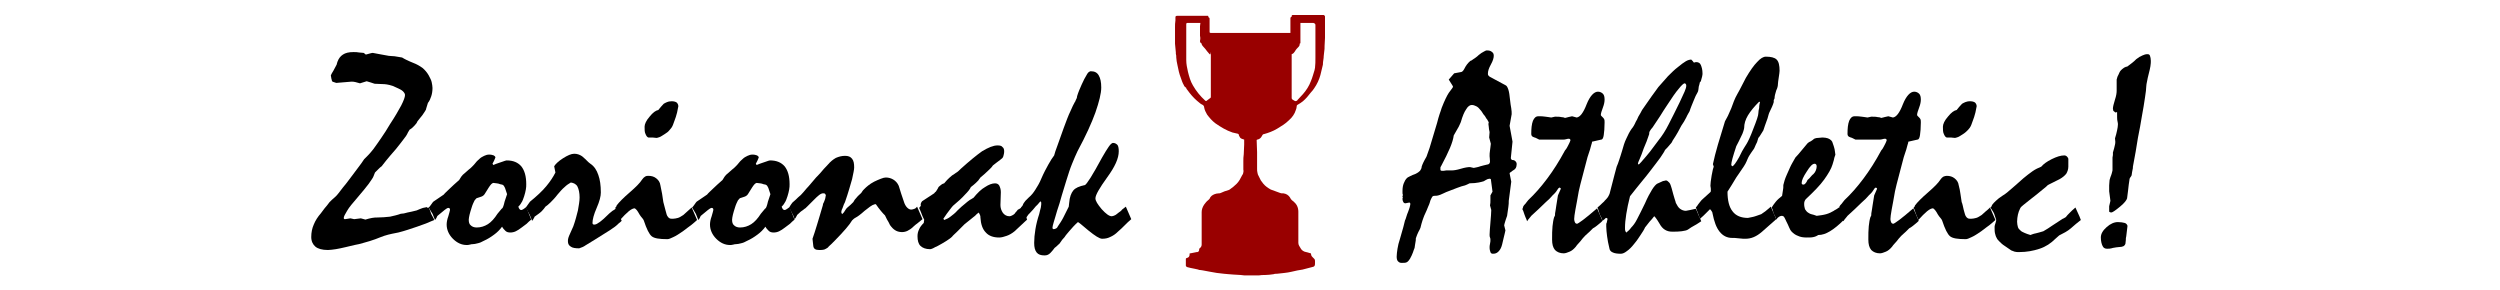
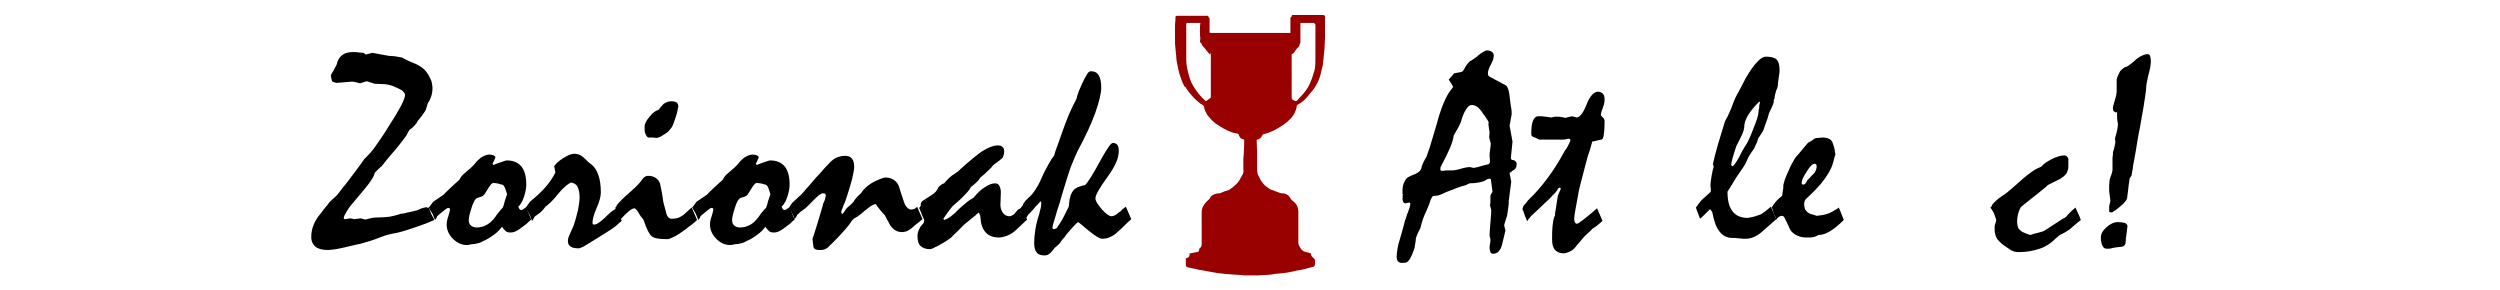
<svg xmlns="http://www.w3.org/2000/svg" version="1.1" id="Capa_1" x="0px" y="0px" viewBox="0 0 600 69.7" style="enable-background:new 0 0 600 69.7;" xml:space="preserve">
  <style type="text/css">
	.st0{fill:#990000;}
</style>
  <path class="st0" d="M318,6.9c0,0.7,0,1.5,0,2.2c0,0.6-0.1,1.3-0.1,1.9c0,0.5,0,1-0.1,1.5c0,0.3-0.1,0.6-0.1,0.9  c0,0.7-0.2,1.3-0.2,2c0,0,0,0,0,0.1c-0.2,0.8-0.4,1.7-0.6,2.5c-0.3,1.1-0.8,2.2-1.5,3.2c-0.2,0.3-0.5,0.7-0.8,1  c-0.6,0.8-1.2,1.5-1.9,2.1c-0.4,0.3-0.8,0.6-1.2,0.8c-0.2,0.1-0.3,0.2-0.3,0.5s-0.1,0.5-0.2,0.8c-0.3,1-0.9,1.8-1.7,2.5  c-0.8,0.8-1.8,1.4-2.8,2s-2.1,1-3.2,1.3c-0.2,0-0.2,0.1-0.3,0.2c-0.1,0.2-0.2,0.3-0.3,0.5c-0.2,0.3-0.5,0.5-0.9,0.6  c-0.1,0-0.1,0-0.2,0.1c0,0.1,0,0.1,0,0.1c0,0.9,0.1,1.9,0.1,2.8c0,0.6,0,1.2,0,1.8c0,0.7,0,1.4,0,2.2c0,0.3,0,0.7,0.1,1  c0,0.1,0.1,0.3,0.1,0.4c0.2,0.5,0.5,0.9,0.7,1.4c0.2,0.3,0.4,0.5,0.6,0.8c0.5,0.6,1.1,1,1.8,1.4l0,0c0.1,0,0.2,0.1,0.3,0.1  c0.6,0.2,1.3,0.5,1.9,0.7c0.1,0,0.2,0.1,0.4,0.1c0.1,0,0.2,0,0.4,0c0.7,0.1,1.2,0.4,1.6,1c0.1,0.2,0.2,0.4,0.4,0.6  c0.2,0.2,0.4,0.3,0.5,0.4c0.7,0.6,1.1,1.4,1.1,2.4c0,1.5,0,2.9,0,4.4c0,1,0,2.1,0,3.1c0,0.3,0.1,0.5,0.2,0.7  c0.1,0.2,0.2,0.3,0.3,0.5c0.2,0.4,0.5,0.7,1,0.9c0.3,0.1,0.5,0.1,0.8,0.2c0.2,0.1,0.4,0.1,0.7,0.2c0.1,0.5,0.1,0.6,0.4,0.9  c0.1,0.1,0.1,0.1,0.2,0.2c0.1,0.1,0.1,0.1,0.2,0.2c0.2,0.2,0.2,0.4,0.2,0.6c0,0.2,0,0.3,0,0.5c0,0.6-0.1,0.8-0.7,0.9  c-0.8,0.2-1.5,0.4-2.3,0.6c-0.4,0.1-0.8,0.1-1.2,0.2c-1,0.2-2,0.5-3.1,0.6c-0.6,0.1-1.2,0.1-1.8,0.2c-0.3,0-0.6,0-0.8,0.1  c-0.7,0.1-1.4,0.2-2.1,0.2c-0.5,0-1,0-1.5,0.1h-0.1c-0.8,0-1.6,0-2.4,0c-0.1,0-0.2,0-0.3,0c-0.5,0-1,0-1.5-0.1  c-0.6,0-1.1-0.1-1.7-0.1c-0.4,0-0.9-0.1-1.3-0.1c-0.4,0-0.7-0.1-1.1-0.1c-0.6-0.1-1.1-0.1-1.7-0.2c-0.6-0.1-1.2-0.2-1.7-0.3  c-0.5-0.1-1-0.2-1.6-0.3c-0.2,0-0.4-0.1-0.7-0.1c-0.1,0-0.3,0-0.4-0.1c-0.6-0.1-1.2-0.3-1.9-0.4c-0.3-0.1-0.5-0.1-0.8-0.2  c-0.2-0.1-0.3-0.2-0.3-0.4c0,0,0,0,0-0.1c0-0.4,0-0.8,0-1.3c0-0.3,0-0.3,0.3-0.4c0.4-0.1,0.6-0.4,0.6-0.8V61c0-0.1,0-0.2,0.1-0.2  h0.1c0.5-0.1,1-0.2,1.5-0.3c0.1,0,0.2,0,0.2,0c0.3-0.1,0.4-0.3,0.4-0.6c0-0.1,0-0.2,0.1-0.3c0.3-0.2,0.5-0.5,0.5-0.9  c0-0.2,0-0.4,0-0.6c0-0.4,0-0.8,0-1.2c0-0.7,0-1.5,0-2.2c0-0.9,0-1.8,0-2.6c0-0.4,0-0.8,0-1.2c0-0.6,0.2-1.2,0.6-1.8  c0.3-0.4,0.6-0.8,1-1.1c0.1-0.1,0.2-0.2,0.3-0.3c0.2-0.6,0.7-0.9,1.2-1.1c0.3-0.1,0.6-0.2,1-0.2c0.2,0,0.3,0,0.5-0.1  c0.6-0.3,1.2-0.5,1.9-0.7c0.1,0,0.1-0.1,0.2-0.1c0.6-0.4,1.2-0.9,1.7-1.4c0.3-0.3,0.5-0.6,0.7-0.9c0.2-0.4,0.5-0.9,0.7-1.3l0.1-0.1  c0.1-0.4,0.2-0.7,0.1-1.1c0-0.6,0-1.2,0-1.9c0-0.6,0-1.2,0.1-1.8c0-0.8,0.1-1.5,0.1-2.3c0-0.4,0-0.8,0-1.2c-0.1,0-0.2-0.1-0.3-0.1  c-0.4-0.1-0.7-0.3-0.8-0.6c-0.1-0.2-0.2-0.3-0.2-0.5c0-0.1-0.1-0.1-0.2-0.2c-0.5-0.1-0.9-0.2-1.3-0.3c-1.5-0.5-2.8-1.3-4.1-2.2  c-0.8-0.6-1.4-1.3-2-2.1c-0.3-0.5-0.6-1.1-0.7-1.7c0-0.3-0.2-0.6-0.5-0.7c-0.2-0.1-0.4-0.2-0.6-0.4c-0.9-0.7-1.7-1.5-2.4-2.4  c-0.2-0.3-0.4-0.5-0.6-0.8c-0.1-0.1-0.2-0.2-0.2-0.4c-0.3-0.2-0.5-0.4-0.6-0.7c-0.3-0.5-0.5-1.1-0.7-1.7c-0.4-1-0.6-2-0.8-3  c-0.1-0.3-0.1-0.7-0.2-1c0-0.3-0.1-0.6-0.1-0.9c0-0.3,0-0.6-0.1-0.9c0-0.1,0-0.2,0-0.3c-0.1-0.7-0.1-1.4-0.2-2.1c0-0.2,0-0.4,0-0.6  c0-0.5,0-0.9,0-1.4c0-0.6,0-1.2,0-1.8c0-0.1,0-0.1,0-0.2c0-0.5,0-1,0.1-1.6c0-0.2,0-0.5,0-0.7c0-0.3,0.1-0.4,0.4-0.4h0.1  c0.6,0,1.2,0,1.9,0c1.7,0,3.4,0,5.1,0c0.1,0,0.2,0,0.3,0S290,3.9,290,4v0.1c0.2,0.1,0.3,0.2,0.3,0.4c0,0.1,0,0.3,0,0.4  c0,0.9,0,1.7,0,2.6c0,0.1,0,0.1,0,0.2s0.1,0.2,0.3,0.2c0.2,0,0.4,0,0.7,0c1.5,0,3.1,0,4.6,0c4.3,0,8.6,0,12.8,0c0.3,0,0.5,0,0.8,0  c0.1,0,0.1,0,0.2,0c0-0.1,0-0.1,0-0.2c0-1.1,0-2.1,0-3.2c0-0.2,0-0.4,0.3-0.5c0-0.3,0-0.3,0.2-0.4c2.5,0,5,0,7.5,0  c0.2,0.1,0.3,0.2,0.3,0.4c0,0.4,0,0.9,0,1.3C318,5.9,318,6.4,318,6.9z M288.1,5.5c-0.1,0-0.2,0-0.2,0c-0.9,0-1.7,0-2.6,0  c-0.1,0-0.2,0-0.3,0c-0.2,0-0.3,0.1-0.3,0.3c0,0.1,0,0.2,0,0.4c0,1,0,2,0,3c0,1.4,0,2.7,0,4.1c0,0.4,0,0.8,0,1.1  c0,1,0.2,1.9,0.4,2.8c0.3,1.2,0.6,2.3,1.2,3.3c0.8,1.4,1.8,2.6,2.9,3.6c0.2,0.2,0.3,0.2,0.5,0c0.3-0.2,0.5-0.4,0.8-0.6  c0.1-0.1,0.1-0.1,0.1-0.3c0-0.5,0-1,0-1.5c0-2.3,0-4.6,0-7c0-0.7,0-1.3,0-2c0-0.1,0-0.1,0-0.2c-0.1,0.2,0,0.4-0.2,0.6  c0-0.1-0.1-0.1-0.1-0.1c-0.2-0.2-0.4-0.5-0.6-0.7c-0.3-0.4-0.6-0.8-1-1.2c-0.2-0.2-0.3-0.4-0.3-0.6c0,0,0-0.1-0.1-0.1  C288,10.2,288,10,288,9.8c0.1-0.4,0.1-0.8,0-1.2c0-0.8,0-1.5,0-2.3C288,6,288.1,5.7,288.1,5.5z M312.1,5.5c0,0.1,0,0.2,0,0.3  c0,1.4,0,2.7,0,4.1c0,0.1,0,0.2,0,0.4c0,0.1-0.1,0.2-0.2,0.2c0.1,0.3-0.1,0.6-0.3,0.8c-0.3,0.3-0.6,0.6-0.8,1  c-0.2,0.3-0.4,0.6-0.8,0.7c0,0.1,0,0.2,0,0.3c0,0.4,0,0.8,0,1.2c0,3,0,6,0,9c0,0.2,0.1,0.3,0.2,0.4c0.2,0.1,0.3,0.2,0.5,0.3  c0.2,0.1,0.3,0.1,0.5,0c0.1-0.1,0.2-0.1,0.2-0.2c0.4-0.5,0.9-0.9,1.3-1.4c0.8-0.9,1.5-2,1.9-3.1c0.4-0.9,0.6-1.8,0.9-2.7  c0-0.2,0.1-0.4,0.1-0.5c0.1-0.8,0.1-1.6,0.1-2.5c0-2.4,0-4.9,0-7.3c0-0.2,0-0.3,0-0.5c0-0.3-0.2-0.4-0.5-0.5H315c-0.9,0-1.7,0-2.6,0  C312.1,5.5,312.1,5.5,312.1,5.5z" />
  <path d="M102.9,49.8c0.1,0.3,0.3,0.6,0.4,1s0.3,0.8,0.6,1.3c0.1,0.2,0.2,0.3,0.2,0.4c0,0.1,0.1,0.2,0.1,0.3  c-1.3,0.6-2.6,1.1-4.1,1.6s-2.9,1-4.5,1.4c-0.4,0.1-0.9,0.2-1.5,0.3c-0.6,0.1-1.2,0.3-1.9,0.5c-0.6,0.2-1.3,0.5-2.1,0.8  c-0.8,0.3-1.8,0.6-2.9,0.9c-0.7,0.2-1.4,0.4-2.1,0.5c-0.7,0.2-1.4,0.3-2.1,0.5c-0.9,0.2-1.7,0.4-2.4,0.5c-0.7,0.1-1.4,0.2-1.9,0.2  c-1.4,0-2.4-0.3-3-0.8s-1-1.3-1-2.3c0-1.1,0.2-2.1,0.6-3c0.4-1,1-1.9,1.7-2.7c0.2-0.3,0.5-0.7,0.9-1.2s0.8-0.9,1.2-1.5  c0.3-0.3,0.7-0.7,1.3-1.2s1.1-1.3,1.9-2.3c0.5-0.6,1-1.2,1.5-1.9c0.5-0.7,1-1.3,1.5-2c0.2-0.3,0.5-0.7,0.9-1.2s0.8-1.1,1.2-1.7  c0.3-0.3,0.6-0.6,1-1s0.7-0.8,1.2-1.4c0.6-0.8,1.2-1.7,1.9-2.7s1.4-2.1,2.1-3.3c1.2-1.8,2.1-3.4,2.7-4.5c0.6-1.2,0.9-2,0.9-2.5  c0-0.3-0.2-0.6-0.5-0.9c-0.3-0.3-0.9-0.6-1.6-0.9c-0.6-0.3-1.1-0.5-1.6-0.6c-0.5-0.1-0.9-0.2-1.2-0.2l-2.4-0.1  c-0.3-0.1-0.6-0.2-0.9-0.3c-0.3-0.1-0.6-0.2-1-0.3l-1.6,0.5c-0.4-0.1-0.8-0.2-1.1-0.3c-0.3-0.1-0.7-0.1-1-0.1  c-1.3,0.1-2.5,0.2-3.6,0.3l-0.9-0.3c-0.1-0.1-0.2-0.3-0.2-0.5c-0.1-0.2-0.1-0.6-0.2-1c0.1-0.3,0.3-0.6,0.6-1.1  c0.2-0.4,0.5-0.9,0.8-1.5c0.1-0.3,0.1-0.5,0.2-0.7c0.3-0.8,0.7-1.3,1.3-1.7c0.6-0.4,1.4-0.6,2.5-0.6c0.5,0,1,0,1.4,0.1  c0.4,0,0.8,0.1,1.1,0.1l0.5,0.4c0.4-0.1,0.8-0.2,1.1-0.3c0.3-0.1,0.5-0.1,0.6-0.1c1.2,0.2,2.5,0.5,3.8,0.7c0.4,0,0.8,0.1,1.4,0.1  c0.5,0.1,1.1,0.2,1.8,0.3c0.3,0.2,0.7,0.4,1.1,0.6c0.5,0.2,1,0.5,1.6,0.7c0.8,0.3,1.5,0.7,2.2,1.2c0.6,0.5,1.1,1.1,1.5,1.8  c0.3,0.6,0.6,1.1,0.7,1.6c0.1,0.5,0.2,1,0.2,1.4c0,0.7-0.1,1.4-0.3,2c-0.2,0.6-0.4,1.1-0.8,1.6l-0.4,1.3c0,0.2-0.1,0.4-0.3,0.7  c-0.2,0.3-0.4,0.6-0.6,0.9c-0.4,0.5-0.8,1-1.2,1.5c-0.1,0.3-0.3,0.6-0.6,0.9c-0.3,0.3-0.6,0.7-1.1,1c-0.1,0-0.2,0.1-0.3,0.3  c-0.1,0.2-0.2,0.3-0.3,0.5c-0.2,0.5-0.6,1.1-1.1,1.7c-0.5,0.7-1.1,1.4-1.8,2.3c-1,1.1-1.7,2-2.3,2.7s-0.9,1.2-1.1,1.4  c-0.3,0.2-0.5,0.4-0.8,0.7s-0.5,0.5-0.8,0.8l-0.4,1c-0.1,0.3-0.5,0.8-1.1,1.7c-0.6,0.8-1.5,1.9-2.7,3.3c-1.1,1.3-2,2.3-2.5,3.2  c-0.5,0.8-0.8,1.4-0.8,1.7c0,0.2,0.1,0.3,0.3,0.3l1.3-0.2c0.3,0.1,0.6,0.1,0.9,0.2c0.5-0.1,1.1-0.1,1.6-0.2l1.1,0.3  c0.6-0.2,1.1-0.3,1.6-0.4c0.5-0.1,0.9-0.1,1.2-0.1c1.1,0,2.1-0.1,3.1-0.2c0.9-0.2,1.8-0.4,2.6-0.7c0.4,0,1-0.1,1.6-0.3  c0.6-0.1,1.4-0.3,2.2-0.5c0.2-0.1,0.5-0.2,0.7-0.3s0.5-0.2,0.8-0.3c0.3-0.1,0.7-0.1,1-0.2C102.4,49.9,102.7,49.9,102.9,49.8z" />
  <path d="M102.9,49.8c0.2-0.2,0.3-0.3,0.5-0.6c0.2-0.2,0.3-0.5,0.6-0.8l2.5-1.7c0.3-0.4,0.8-0.8,1.4-1.4c0.6-0.6,1.4-1.3,2.3-2.1  c0.1-0.2,0.3-0.5,0.5-0.8c0.2-0.3,0.5-0.6,0.9-0.9c0.3-0.3,0.6-0.5,0.9-0.8c0.3-0.2,0.6-0.5,0.8-0.7c0.3-0.3,0.6-0.6,0.9-1  s0.6-0.6,0.9-0.9c0.3-0.3,0.7-0.5,1.1-0.7c0.4-0.2,0.8-0.3,1.2-0.3c0.5,0,0.8,0.1,1.1,0.2c0.2,0.1,0.4,0.3,0.4,0.5  c-0.2,0.5-0.4,1-0.7,1.5l0.2,0.3c0.9-0.4,1.7-0.6,2.2-0.8c0.5-0.2,0.9-0.3,1-0.3c1.6,0,2.7,0.5,3.5,1.4c0.8,1,1.2,2.4,1.2,4.3  c0,0.4,0,0.8-0.1,1.3c-0.1,0.5-0.2,1-0.4,1.6c-0.2,0.6-0.4,1.2-0.7,1.6c-0.2,0.4-0.5,0.7-0.7,0.9c0.1,0.3,0.2,0.5,0.3,0.6  c0.1,0.1,0.2,0.2,0.4,0.2c0.2,0,0.3-0.1,0.5-0.2c0.2-0.1,0.4-0.3,0.7-0.5c0.2,0.5,0.4,1,0.6,1.5c0.2,0.5,0.4,1,0.6,1.5  c-0.4,0.3-0.8,0.7-1.1,1c-0.4,0.3-0.8,0.6-1.2,0.9c-0.5,0.4-1,0.7-1.4,0.9c-0.4,0.2-0.9,0.3-1.3,0.3c-0.5,0-0.9-0.1-1.2-0.4  s-0.6-0.6-0.8-1c-0.5,0.7-1.2,1.4-1.9,1.9c-0.8,0.6-1.6,1.1-2.5,1.5c-0.5,0.3-1,0.5-1.5,0.6c-0.4,0.1-0.8,0.2-1.2,0.2  c-0.1,0-0.3,0-0.6,0.1c-0.3,0.1-0.6,0.1-0.8,0.1c-1.2,0-2.3-0.5-3.3-1.5c-1-1-1.5-2.2-1.5-3.4c0-0.5,0.1-1.2,0.4-2  c0.2-0.8,0.4-1.3,0.4-1.5s0-0.3-0.1-0.4s-0.2-0.1-0.4-0.1c-0.1,0-0.4,0.2-0.8,0.5c-0.4,0.3-1,0.8-1.7,1.4c-0.1,0.1-0.1,0.2-0.2,0.4  c-0.1,0.2-0.2,0.4-0.4,0.6c-0.2-0.5-0.4-1-0.6-1.5C103.4,50.7,103.1,50.2,102.9,49.8z M118.4,43.9c-0.1,0-0.3,0.1-0.5,0.3  c-0.2,0.2-0.4,0.5-0.6,0.8c-0.3,0.5-0.6,1-1,1.6c-0.2,0.3-0.5,0.5-0.8,0.6c-0.3,0.1-0.6,0.2-0.9,0.3c-0.2,0-0.4,0.2-0.7,0.6  c-0.2,0.4-0.5,1-0.7,1.7c-0.2,0.7-0.4,1.2-0.5,1.7c-0.1,0.5-0.2,0.9-0.2,1.2c0,0.6,0.1,1.1,0.5,1.4c0.3,0.3,0.8,0.5,1.4,0.5  c1,0,1.9-0.3,2.7-0.8c0.8-0.5,1.6-1.4,2.3-2.5c0.3-0.4,0.7-0.8,1-1.2c0.2-0.1,0.3-0.3,0.4-0.6c0.1-0.3,0.2-0.6,0.3-1.1l0.6-1.8  c-0.2-0.6-0.4-1.2-0.5-1.5c-0.2-0.4-0.3-0.6-0.5-0.7c-0.1-0.1-0.3-0.1-0.7-0.2C119.6,44,119.1,44,118.4,43.9z" />
  <path d="M126.2,49.8c0.3-0.5,0.7-0.9,1-1.4c1.6-1.3,2.9-2.5,3.9-3.7s1.7-2.3,2.2-3.3l-0.3-1.5c0.3-0.5,1-1.2,2.1-1.9  c1.1-0.7,2-1.1,2.7-1.1c0.7,0,1.3,0.2,1.9,0.6c0.5,0.4,1,0.9,1.5,1.4c0.2,0.2,0.4,0.3,0.5,0.4c0.9,0.6,1.5,1.5,1.9,2.7  c0.4,1.1,0.6,2.5,0.6,4.2c0,0.9-0.3,2.1-1,3.7c-0.7,1.6-1,2.8-1,3.6c0,0.1,0,0.2,0.1,0.3c0.1,0.1,0.2,0.1,0.3,0.1  c0.3,0,0.6-0.1,1-0.4c0.4-0.2,0.8-0.6,1.3-1c1.1-1.1,1.8-1.7,2.1-1.9c0.2-0.1,0.5-0.3,0.9-0.6c0.2,0.4,0.4,0.9,0.6,1.4  c0.2,0.5,0.5,1,0.7,1.6c-0.2,0.2-0.4,0.4-0.7,0.6c-0.2,0.2-0.5,0.5-0.9,0.8c-0.7,0.5-1.7,1.2-2.9,1.9c-1.2,0.8-2.6,1.6-4.2,2.6  c-0.4,0.3-0.9,0.5-1.5,0.7c-0.9,0-1.6-0.1-2-0.4c-0.5-0.3-0.7-0.7-0.7-1.3c0-0.2,0-0.5,0.1-0.8c0.1-0.3,0.2-0.6,0.4-1  c0.1-0.3,0.3-0.6,0.4-0.9c0.1-0.3,0.3-0.6,0.4-0.9c0.5-1.4,0.8-2.6,1.1-3.8c0.2-1.2,0.4-2.2,0.4-3.1c0-1.1-0.2-2-0.5-2.6  s-0.9-0.9-1.6-1c-0.5,0.3-1,0.6-1.5,1.1c-0.6,0.5-1.1,1.1-1.7,1.8c-0.6,0.8-1.2,1.4-1.7,1.9c-0.5,0.5-0.9,0.8-1.2,1  c-0.2,0.3-0.5,0.7-0.9,1.1c-0.4,0.4-1,0.8-1.7,1.3c0,0.1-0.1,0.2-0.2,0.4c-0.1,0.2-0.2,0.4-0.4,0.6c-0.2-0.5-0.4-1-0.6-1.5  C126.7,50.8,126.4,50.3,126.2,49.8z" />
  <path d="M147.7,49.8l0.2-0.2l0.1-0.3c0.6-0.8,1.6-1.8,3.1-3.1c1.5-1.3,2.5-2.3,3-3.1c0.2-0.3,0.5-0.6,0.7-0.7  c0.3-0.2,0.6-0.2,0.8-0.2c0.8,0,1.4,0.2,1.9,0.6c0.5,0.4,0.9,0.9,1,1.7c0.1,0.7,0.3,1.3,0.4,2s0.2,1.4,0.3,2  c0.1,0.4,0.3,1.1,0.5,1.9c0.2,0.9,0.4,1.4,0.5,1.5c0.1,0.2,0.3,0.4,0.5,0.5c0.2,0.1,0.5,0.1,0.8,0.1c0.4,0,0.8-0.1,1.2-0.2  c0.4-0.1,0.8-0.4,1.3-0.7c0.3-0.3,0.7-0.6,1-0.9s0.7-0.6,1-0.9l1.3,3c-0.3,0.3-0.8,0.7-1.4,1.2c-0.6,0.4-1.3,1-2,1.5  c-0.9,0.6-1.6,1.1-2.3,1.4c-0.6,0.3-1.1,0.5-1.4,0.5c-2,0-3.2-0.2-3.8-0.7s-1.2-1.7-1.9-3.8c-0.1-0.2-0.2-0.4-0.4-0.6  c-0.2-0.2-0.4-0.5-0.6-0.8c-0.3-0.5-0.5-0.9-0.7-1.1c-0.2-0.2-0.4-0.4-0.5-0.4c-0.3,0-0.8,0.2-1.4,0.7c-0.6,0.5-1.3,1.2-2.1,2.1  c-0.1-0.3-0.2-0.6-0.4-1s-0.3-0.8-0.5-1.4c0-0.1-0.1-0.2-0.2-0.4S147.8,49.8,147.7,49.8z M161.2,24.3c0.5,0,0.9,0.1,1.2,0.3  c0.2,0.2,0.4,0.5,0.4,0.9c-0.1,0.6-0.2,1.1-0.3,1.5c-0.2,0.8-0.4,1.4-0.6,1.9c-0.2,0.5-0.3,0.8-0.4,1.1c-0.2,0.5-0.5,0.9-0.8,1.2  c-0.3,0.4-0.7,0.7-1.2,1c-0.5,0.3-0.9,0.6-1.2,0.7c-0.3,0.1-0.6,0.2-0.7,0.2c-0.4,0-0.7-0.1-1-0.1c-0.3,0-0.7,0-1,0  c-0.3-0.1-0.5-0.4-0.7-0.9c-0.2-0.4-0.2-1-0.2-1.7c0-0.6,0.4-1.5,1.2-2.4c0.8-1,1.5-1.5,2.1-1.6c0.4-0.5,0.8-1,1.3-1.5  c0.2-0.1,0.5-0.3,0.8-0.4C160.3,24.4,160.7,24.3,161.2,24.3z" />
  <path d="M166.1,49.8c0.2-0.2,0.3-0.3,0.5-0.6c0.2-0.2,0.3-0.5,0.6-0.8l2.5-1.7c0.3-0.4,0.8-0.8,1.4-1.4c0.6-0.6,1.4-1.3,2.3-2.1  c0.1-0.2,0.3-0.5,0.5-0.8c0.2-0.3,0.5-0.6,0.9-0.9c0.3-0.3,0.6-0.5,0.9-0.8c0.3-0.2,0.6-0.5,0.8-0.7c0.3-0.3,0.6-0.6,0.9-1  s0.6-0.6,0.9-0.9c0.3-0.3,0.7-0.5,1.1-0.7c0.4-0.2,0.8-0.3,1.2-0.3c0.5,0,0.8,0.1,1.1,0.2c0.2,0.1,0.4,0.3,0.4,0.5  c-0.2,0.5-0.4,1-0.7,1.5l0.2,0.3c0.9-0.4,1.7-0.6,2.2-0.8c0.5-0.2,0.9-0.3,1-0.3c1.6,0,2.7,0.5,3.5,1.4c0.8,1,1.2,2.4,1.2,4.3  c0,0.4,0,0.8-0.1,1.3c-0.1,0.5-0.2,1-0.4,1.6c-0.2,0.6-0.4,1.2-0.7,1.6c-0.2,0.4-0.5,0.7-0.7,0.9c0.1,0.3,0.2,0.5,0.3,0.6  c0.1,0.1,0.2,0.2,0.4,0.2c0.2,0,0.3-0.1,0.5-0.2c0.2-0.1,0.4-0.3,0.7-0.5c0.2,0.5,0.4,1,0.6,1.5c0.2,0.5,0.4,1,0.6,1.5  c-0.4,0.3-0.8,0.7-1.1,1c-0.4,0.3-0.8,0.6-1.2,0.9c-0.5,0.4-1,0.7-1.4,0.9c-0.4,0.2-0.9,0.3-1.3,0.3c-0.5,0-0.9-0.1-1.2-0.4  s-0.6-0.6-0.8-1c-0.5,0.7-1.2,1.4-1.9,1.9c-0.8,0.6-1.6,1.1-2.5,1.5c-0.5,0.3-1,0.5-1.5,0.6c-0.4,0.1-0.8,0.2-1.2,0.2  c-0.1,0-0.3,0-0.6,0.1c-0.3,0.1-0.6,0.1-0.8,0.1c-1.2,0-2.3-0.5-3.3-1.5c-1-1-1.5-2.2-1.5-3.4c0-0.5,0.1-1.2,0.4-2  c0.2-0.8,0.4-1.3,0.4-1.5s0-0.3-0.1-0.4s-0.2-0.1-0.4-0.1c-0.1,0-0.4,0.2-0.8,0.5c-0.4,0.3-1,0.8-1.7,1.4c-0.1,0.1-0.1,0.2-0.2,0.4  c-0.1,0.2-0.2,0.4-0.4,0.6c-0.2-0.5-0.4-1-0.6-1.5C166.6,50.7,166.4,50.2,166.1,49.8z M181.6,43.9c-0.1,0-0.3,0.1-0.5,0.3  c-0.2,0.2-0.4,0.5-0.6,0.8c-0.3,0.5-0.6,1-1,1.6c-0.2,0.3-0.5,0.5-0.8,0.6c-0.3,0.1-0.6,0.2-0.9,0.3c-0.2,0-0.4,0.2-0.7,0.6  c-0.2,0.4-0.5,1-0.7,1.7c-0.2,0.7-0.4,1.2-0.5,1.7c-0.1,0.5-0.2,0.9-0.2,1.2c0,0.6,0.1,1.1,0.5,1.4c0.3,0.3,0.8,0.5,1.4,0.5  c1,0,1.9-0.3,2.7-0.8c0.8-0.5,1.6-1.4,2.3-2.5c0.3-0.4,0.7-0.8,1-1.2c0.2-0.1,0.3-0.3,0.4-0.6c0.1-0.3,0.2-0.6,0.3-1.1l0.6-1.8  c-0.2-0.6-0.4-1.2-0.5-1.5c-0.2-0.4-0.3-0.6-0.5-0.7c-0.1-0.1-0.3-0.1-0.7-0.2C182.8,44,182.3,44,181.6,43.9z" />
  <path d="M189.4,49.8c0.1-0.2,0.2-0.3,0.3-0.5c0.1-0.2,0.3-0.4,0.5-0.7c0.2-0.2,0.5-0.4,0.8-0.7c0.3-0.3,0.7-0.7,1.2-1.1  c0.4-0.4,0.9-1,1.4-1.6c0.6-0.6,1.2-1.4,2-2.3c0.3-0.4,0.8-0.8,1.3-1.4c0.5-0.6,1.1-1.3,1.8-2c0.6-0.7,1.2-1.2,1.9-1.6  c0.7-0.3,1.4-0.5,2.2-0.5s1.3,0.2,1.7,0.7c0.4,0.5,0.5,1.2,0.5,2.1c0,0.5-0.2,1.4-0.5,2.8c-0.4,1.4-0.9,3.2-1.7,5.5  c-0.2,0.4-0.4,0.8-0.5,1.2c-0.1,0.3-0.2,0.5-0.3,0.7c0,0.2-0.1,0.4-0.1,0.5c0,0.1,0.1,0.3,0.2,0.5c0.1-0.1,0.2-0.2,0.3-0.3  s0.2-0.2,0.3-0.4c0.2-0.3,0.4-0.7,0.8-1s0.8-0.7,1.3-1.2c0.2-0.4,0.4-0.7,0.8-1.1c0.3-0.4,0.7-0.7,1-1c0.1-0.1,0.2-0.2,0.3-0.4  c0.1-0.2,0.3-0.4,0.5-0.6c0.3-0.3,0.6-0.6,1-0.9s0.8-0.6,1.4-0.9c0.6-0.3,1.1-0.5,1.6-0.7c0.5-0.2,0.9-0.3,1.2-0.3  c0.7,0,1.3,0.2,1.8,0.5s1,0.8,1.3,1.5c0.4,1.3,0.8,2.6,1.2,3.7c0.2,0.7,0.5,1.2,0.8,1.5s0.6,0.5,1,0.5c0.3,0,0.5-0.1,0.8-0.2  s0.4-0.3,0.6-0.5l1.3,3c-0.4,0.3-0.7,0.6-1.1,0.9s-0.8,0.6-1.1,0.9c-0.5,0.5-1,0.8-1.4,1c-0.4,0.2-0.9,0.3-1.3,0.3  c-0.5,0-1-0.1-1.4-0.3s-0.8-0.5-1.2-1c-0.2-0.2-0.4-0.5-0.6-1c-0.3-0.5-0.6-1-0.9-1.7c-0.3-0.3-0.6-0.6-1-1.1  c-0.4-0.5-0.8-1-1.2-1.6L210,49c-0.4,0.1-0.8,0.3-1.2,0.6s-0.8,0.6-1.3,1c-1,0.9-1.7,1.4-2.1,1.6c-0.4,0.2-0.7,0.5-0.9,0.7  c-0.3,0.5-0.8,1.2-1.5,2c-0.7,0.8-1.6,1.8-2.7,2.9c-0.3,0.3-0.6,0.6-0.8,0.8c-0.3,0.3-0.6,0.5-0.8,0.8c-0.3,0.2-0.6,0.4-0.9,0.5  c-0.4,0.1-0.7,0.1-1.2,0.1c-0.9,0-1.3-0.3-1.4-0.9c-0.1-0.6-0.1-1.2-0.2-1.8c0.3-0.9,0.7-2,1.1-3.4s0.9-2.9,1.4-4.7  c0-0.1,0-0.3,0.1-0.4c0.1-0.2,0.2-0.4,0.3-0.7c0.1-0.3,0.2-0.5,0.2-0.7c0-0.2,0.1-0.4,0.1-0.5s-0.1-0.3-0.2-0.4  c-0.1-0.1-0.3-0.1-0.5-0.1c-0.2,0-0.5,0.1-0.9,0.4s-0.8,0.7-1.3,1.2c-0.6,0.6-1.1,1.1-1.5,1.5c-0.4,0.4-0.6,0.6-0.7,0.6  c-0.2,0.2-0.5,0.4-0.8,0.6s-0.6,0.6-1,0.9c0,0.1-0.1,0.2-0.2,0.4c-0.1,0.2-0.2,0.4-0.4,0.6c-0.1-0.3-0.2-0.7-0.5-1.2  C190,51.1,189.8,50.5,189.4,49.8z" />
  <path d="M221.3,48.3l2.9-1.9c0.1-0.1,0.2-0.3,0.4-0.4c0.1-0.2,0.3-0.4,0.5-0.8c0.1-0.3,0.3-0.5,0.6-0.7c0.2-0.2,0.5-0.4,0.9-0.5  c0.2-0.2,0.4-0.5,0.7-0.8s0.7-0.7,1.2-1.1c0.2-0.1,0.5-0.3,0.9-0.6c0.4-0.2,0.8-0.6,1.2-1c2-1.8,3.7-3.2,5.1-4.2  c1.5-0.9,2.7-1.4,3.7-1.4c0.6,0,1,0.1,1.2,0.4c0.3,0.2,0.4,0.6,0.4,1c0,0.5-0.1,0.8-0.2,1.2s-0.4,0.6-0.8,0.9  c-0.5,0.4-1.1,0.8-1.7,1.3c-0.3,0.5-0.8,0.9-1.3,1.4c-0.5,0.5-1.1,1-1.7,1.5c-0.2,0.3-0.4,0.5-0.5,0.7c-0.1,0.1-0.3,0.3-0.6,0.6  c-0.3,0.3-0.7,0.6-1.2,1c-0.2,0.5-0.7,1.1-1.4,1.8c-0.7,0.8-1.7,1.7-2.9,2.7c-0.2,0.2-0.4,0.5-0.8,1s-0.9,1.2-1.5,2.1l0.2,0.3  c0.5-0.2,1-0.4,1.5-0.8s1.1-0.8,1.7-1.5c0.7-0.7,1.3-1.2,1.8-1.6c0.5-0.4,0.8-0.7,1-0.8c0.1-0.1,0.3-0.2,0.5-0.3  c0.1-0.1,0.3-0.2,0.5-0.3c1-1.2,1.9-2.1,2.8-2.6c0.9-0.6,1.7-0.9,2.4-0.9c0.5,0,0.8,0.2,1,0.5c0.2,0.4,0.4,0.9,0.4,1.6  c0,1.1-0.1,2.1-0.1,3.1c0,0.7,0.2,1.3,0.6,1.9c0.4,0.5,0.9,0.8,1.6,0.8c0.2,0,0.4-0.1,0.6-0.2c0.2-0.1,0.4-0.2,0.6-0.4  c0.1-0.2,0.3-0.4,0.4-0.5c0.1-0.2,0.3-0.3,0.4-0.5c0.1,0,0.2-0.1,0.4-0.2s0.3-0.2,0.5-0.4c0.3,0.6,0.6,1.2,0.8,1.7  c0.2,0.5,0.4,0.9,0.5,1.3c-0.5,0.5-1,0.9-1.5,1.4s-1,0.9-1.5,1.4c-0.6,0.5-1.3,0.9-1.9,1.1c-0.6,0.2-1.2,0.4-1.8,0.4  c-1.4,0-2.5-0.4-3.2-1.2c-0.8-0.8-1.2-2-1.3-3.6c0-0.2,0-0.4-0.1-0.6c-0.1-0.2-0.2-0.4-0.3-0.6c-0.1,0.1-0.2,0.2-0.4,0.3  c-0.1,0.1-0.3,0.3-0.5,0.5c-0.3,0.2-0.6,0.5-1,0.8s-0.9,0.7-1.5,1.2c-0.8,0.8-1.4,1.4-1.9,1.9s-0.9,0.8-1.1,1.1  c-0.4,0.4-0.9,0.7-1.5,1.1c-0.6,0.4-1.2,0.7-1.9,1.1c-0.5,0.2-0.8,0.4-1.2,0.6s-0.6,0.2-0.7,0.2c-1,0-1.8-0.3-2.3-0.8  c-0.5-0.5-0.7-1.3-0.7-2.3c0-0.6,0.1-1.1,0.4-1.7c0.2-0.5,0.6-1,1.1-1.5c0-0.3,0.1-0.5,0.1-0.7c0-0.1,0-0.2-0.1-0.3  c-0.1-0.1-0.1-0.3-0.2-0.4c-0.1-0.3-0.3-0.6-0.4-1c-0.2-0.4-0.3-0.8-0.5-1.2c0.1-0.1,0.2-0.3,0.4-0.5C220.9,49,221,48.7,221.3,48.3z  " />
  <path d="M245,49.8c0.1-0.1,0.2-0.2,0.3-0.3c0.1-0.1,0.2-0.3,0.3-0.6c0.1-0.2,0.3-0.4,0.5-0.7c0.2-0.2,0.5-0.5,0.8-0.8  c0.6-0.5,1.1-1.1,1.6-1.9s1-1.6,1.4-2.6c0.6-1.4,1.2-2.5,1.7-3.4s1-1.7,1.4-2.2c0.1-0.5,0.4-1.3,0.8-2.4s0.9-2.5,1.5-4.2  c0.6-1.6,1.1-3,1.6-4c0.4-1,0.8-1.7,1-2.1c0.1-0.1,0.2-0.3,0.3-0.6c0.1-0.2,0.3-0.5,0.3-0.9c0.3-1,0.7-1.9,1.1-2.8  c0.4-0.9,0.8-1.7,1.3-2.5c0.1-0.2,0.2-0.3,0.4-0.5c0.2-0.1,0.3-0.2,0.5-0.2c0.9,0,1.5,0.3,1.9,1c0.4,0.7,0.6,1.6,0.6,2.9  c0,1.4-0.5,3.4-1.4,6c-0.9,2.5-2.3,5.6-4.3,9.3c-0.4,0.8-0.8,1.8-1.3,3s-0.9,2.5-1.4,4.1c-0.4,1.2-0.7,2.4-1.1,3.6  c-0.3,1.2-0.7,2.4-1.1,3.6c-0.3,1.1-0.6,2-0.8,2.7c-0.2,0.7-0.3,1.1-0.3,1.3c0,0.2,0,0.3,0.1,0.3c0.1,0.1,0.1,0.1,0.2,0.1  c0.2,0,0.4-0.1,0.6-0.2s0.3-0.3,0.4-0.5c0.4-0.6,0.9-1.3,1.3-2.1c0.4-0.8,0.8-1.6,1.3-2.6l0.1-0.9c0.1-1.4,0.5-2.4,1-3  c0.5-0.6,1.4-1,2.8-1.3c0.2-0.1,0.6-0.6,1.3-1.7c0.7-1.1,1.6-2.7,2.8-4.9c0.6-1.1,1.2-2,1.6-2.6c0.4-0.6,0.8-0.9,1-0.9  c0.5,0,0.8,0.2,1.1,0.5c0.2,0.3,0.3,0.8,0.3,1.5c0,1.7-0.9,3.7-2.8,6.3c-1.8,2.5-2.8,4.2-2.8,5c0,0.6,0.5,1.4,1.5,2.6  c1,1.1,1.8,1.7,2.4,1.7c0.2,0,0.5-0.1,0.7-0.2c0.3-0.1,0.6-0.4,1-0.7c0.3-0.2,0.6-0.4,0.8-0.7c0.3-0.2,0.6-0.5,0.9-0.7l1.3,3  c-0.6,0.5-1.1,1-1.6,1.5c-0.5,0.5-1,1-1.6,1.5c-0.6,0.6-1.2,1-1.9,1.3c-0.6,0.3-1.2,0.4-1.9,0.4c-0.6,0-1.7-0.7-3.3-2  c-1.5-1.3-2.4-2-2.5-2c-0.8,0.7-1.5,1.5-2.1,2.2c-0.4,0.5-0.8,0.9-1.1,1.4c-0.4,0.4-0.8,0.9-1.1,1.4c-0.1,0.2-0.3,0.3-0.5,0.5  c-0.2,0.2-0.5,0.5-0.8,0.7c-0.3,0.4-0.6,0.8-1,1.2c-0.4,0.4-0.8,0.6-1.4,0.6c-0.9,0-1.5-0.2-1.9-0.7c-0.4-0.5-0.6-1.2-0.6-2.3  c0-1,0.1-2.1,0.3-3.3c0.2-1.2,0.5-2.4,0.9-3.6c0.1-0.6,0.3-1.1,0.4-1.6c0.1-0.5,0.1-0.9,0.1-1.2l-0.2-0.3c-0.3,0.3-0.6,0.8-1.1,1.2  c-0.4,0.5-0.9,1.1-1.5,1.7c-0.1,0.1-0.2,0.2-0.3,0.3s-0.3,0.5-0.7,1c-0.1-0.3-0.2-0.6-0.4-1s-0.3-0.8-0.5-1.4c0-0.1-0.1-0.2-0.2-0.4  S245.1,49.8,245,49.8z" />
  <path d="M336.7,46.8c-0.1-0.2-0.1-0.4-0.1-0.6s0-0.3,0-0.4c0-0.7,0.1-1.3,0.3-1.8c0.2-0.5,0.4-0.9,0.8-1.3c0.1-0.1,0.3-0.2,0.7-0.4  s0.8-0.4,1.4-0.6c0.4-0.2,0.7-0.4,1-0.7c0.2-0.3,0.4-0.6,0.4-1c0.1-0.3,0.2-0.6,0.4-1s0.4-0.8,0.7-1.3c0.1-0.1,0.3-0.9,0.8-2.2  c0.4-1.4,1-3.3,1.8-6c0.2-0.8,0.4-1.5,0.6-2.1s0.4-1.1,0.5-1.5c0.7-1.8,1.3-3,1.7-3.6c0.4-0.6,0.8-1,1-1.4v-0.2l-1-1.6l1.3-1.5  l1.6-0.3c0.3,0,0.6-0.3,0.9-0.9c0.3-0.6,0.7-1.2,1.4-1.8c0.2,0,0.4-0.2,0.7-0.4c0.3-0.2,0.8-0.5,1.3-1c0.5-0.4,0.8-0.6,1.2-0.8  c0.3-0.2,0.6-0.3,0.7-0.3c0.6,0,1,0.1,1.3,0.4c0.3,0.2,0.4,0.5,0.4,0.9c0,0.5-0.2,1.2-0.7,2.1c-0.5,0.9-0.7,1.6-0.7,2.1  c0,0.2,0,0.4,0.1,0.5s0.2,0.2,0.3,0.3l3.9,2.1c0.2,0.1,0.4,0.4,0.6,1c0.2,0.6,0.3,1.4,0.4,2.4c0.1,0.9,0.2,1.6,0.3,2.1  c0.1,0.6,0.1,1,0.1,1.4c-0.2,0.9-0.3,1.9-0.5,2.8c0.2,1.2,0.5,2.5,0.7,3.8c-0.1,1.3-0.3,2.6-0.4,3.9c0,0.1,0,0.2,0.1,0.3  c0.1,0.1,0.1,0.2,0.2,0.2c0.4,0,0.6,0.1,0.8,0.3s0.3,0.4,0.3,0.7c0,0.4-0.1,0.7-0.2,0.9s-0.3,0.4-0.5,0.5c-0.3,0.2-0.5,0.3-0.7,0.5  c-0.2,0.1-0.3,0.2-0.3,0.3l0.4,2l-0.6,4.6c0,0.4,0,0.9-0.1,1.5c-0.1,0.6-0.2,1.3-0.3,2.1c-0.2,0.6-0.4,1.1-0.5,1.5  c-0.1,0.4-0.2,0.6-0.2,0.8c0.1,0.4,0.2,0.8,0.3,1.2c-0.1,0.6-0.3,1.2-0.4,1.7s-0.3,1.2-0.4,1.7c-0.2,0.8-0.5,1.3-0.9,1.7  c-0.4,0.4-0.8,0.5-1.3,0.5c-0.3,0-0.5-0.1-0.6-0.4s-0.2-0.6-0.2-1.1c0-0.2,0-0.5,0.1-0.9s0.1-0.7,0.1-0.9c0-0.2,0-0.4-0.1-0.6  s-0.1-0.5-0.1-0.7c0-0.6,0.1-1.6,0.2-2.9s0.2-2.3,0.2-3c-0.1-0.4-0.2-0.7-0.3-1.1c0.1-0.4,0.1-0.8,0.1-1.2s0-0.8,0-1.2l0.5-0.9  l-0.4-3l-0.2-0.1c-0.1,0-0.3,0-0.6,0.1c-0.2,0.1-0.6,0.3-0.9,0.5c-0.3,0.1-0.7,0.2-1.2,0.3c-0.5,0.1-1.3,0.2-2.2,0.2  c-0.4,0.2-0.8,0.4-1.1,0.5c-0.5,0.1-1.1,0.3-1.9,0.6s-1.6,0.6-2.6,1c-0.6,0.3-1.1,0.5-1.6,0.7c-0.5,0.2-0.9,0.2-1.2,0.2  c-0.3,0-0.5,0.1-0.6,0.3s-0.3,0.5-0.4,0.8c-0.1,0.3-0.2,0.8-0.5,1.4c-0.2,0.6-0.6,1.4-1,2.3c-0.1,0.2-0.2,0.6-0.4,1.1  c-0.2,0.5-0.3,1.1-0.5,1.8c-0.1,0.3-0.3,0.6-0.5,1c-0.2,0.4-0.4,0.9-0.6,1.5c0,0.3,0,0.6-0.1,1c-0.1,0.4-0.1,0.8-0.2,1.3  c-0.1,0.3-0.3,0.7-0.4,1.1c-0.2,0.5-0.4,1-0.7,1.5c-0.2,0.3-0.4,0.6-0.7,0.8s-0.7,0.2-1.3,0.2c-0.4,0-0.6-0.1-0.9-0.4  c-0.2-0.2-0.3-0.6-0.3-1.1c0-0.6,0.1-1.2,0.2-1.9c0.1-0.7,0.3-1.5,0.6-2.4c0.3-1.1,0.6-2.1,0.8-2.8c0.2-0.7,0.3-1.2,0.4-1.6  c0.1-0.2,0.2-0.4,0.3-0.8s0.3-0.9,0.5-1.4c0.2-0.5,0.4-1.1,0.5-1.8l-0.2-0.3l-1,0.2c-0.2,0-0.4-0.1-0.5-0.3s-0.2-0.4-0.2-0.7  c0-0.2,0-0.3,0.1-0.5C336.5,47.3,336.6,47.1,336.7,46.8z M348.4,40.9c0.5,0,1.2-0.1,2.2-0.4s1.7-0.4,2.2-0.4  c0.3,0.1,0.6,0.1,0.9,0.2c0.5-0.1,1.1-0.2,1.6-0.4c0.5-0.1,1-0.3,1.6-0.4c0.2,0,0.4-0.1,0.5-0.2c0.1-0.1,0.2-0.3,0.2-0.5  c0-0.6-0.1-1.1-0.1-1.3c0-0.4,0-0.9,0.1-1.4c0.1-0.5,0.1-1,0.2-1.6l-0.4-1.5l0.1-1.3c-0.1-0.5-0.2-0.9-0.2-1.3c-0.1-0.4-0.1-0.8,0-1  c0-0.1-0.1-0.2-0.2-0.4c-0.1-0.2-0.2-0.4-0.4-0.6c-0.2-0.4-0.4-0.7-0.7-1c-0.2-0.3-0.4-0.7-0.7-1c-0.3-0.4-0.6-0.7-1-0.9  s-0.7-0.3-1.1-0.3c-0.4,0-0.9,0.3-1.3,1c-0.5,0.7-0.9,1.7-1.3,3.1c-0.1,0.2-0.2,0.5-0.5,1.1c-0.3,0.5-0.7,1.2-1.2,2.1  c-0.1,0.8-0.4,1.8-0.9,3s-1.2,2.6-2.1,4.3c-0.1,0.2-0.2,0.3-0.2,0.4c0,0.1,0,0.2,0,0.4c0,0.2,0,0.3,0.1,0.3c0.1,0.1,0.2,0.1,0.3,0.1  c0.2,0,0.6,0,1-0.1C347.8,40.9,348.2,40.9,348.4,40.9z" />
  <path d="M365.5,49.8l0.1-0.3c0.1-0.2,0.3-0.4,0.5-0.6s0.4-0.6,0.7-0.9c1.5-1.4,3-3.1,4.5-5.1c1.5-2,2.9-4.2,4.3-6.8  c0.2-0.2,0.4-0.5,0.6-0.9s0.5-0.9,0.7-1.5c0-0.1,0-0.2-0.1-0.3s-0.2-0.1-0.3-0.1c-0.1,0-0.3,0-0.6,0.1c-0.3,0.1-0.5,0.1-0.7,0.1h-4  c-0.2,0-0.5,0-0.9,0c-0.4,0-0.7,0-0.9,0c-0.2-0.1-0.4-0.2-0.6-0.3c-0.2-0.1-0.4-0.2-0.5-0.2c-0.3-0.1-0.5-0.2-0.6-0.3  c-0.1-0.1-0.2-0.3-0.2-0.5c0-1.4,0.1-2.4,0.4-3.2c0.3-0.7,0.7-1.1,1.3-1.1c0.6,0,1.2,0,1.7,0.1c0.5,0.1,1,0.1,1.4,0.2  c0.3-0.1,0.6-0.1,0.9-0.2c0.6,0,1.1,0,1.5,0.1c0.4,0,0.7,0.1,0.9,0.2c0.3-0.1,0.6-0.1,0.8-0.2c0.3-0.1,0.6-0.1,0.9-0.2l1.1,0.3  c0.8-0.1,1.6-1.1,2.4-3.2c0.8-2,1.8-3,2.7-3c0.5,0,0.9,0.2,1.2,0.5c0.3,0.3,0.4,0.8,0.4,1.4c0,0.5-0.1,1.1-0.4,1.9  c-0.3,0.8-0.5,1.4-0.5,1.8c0,0.1,0.1,0.2,0.2,0.3s0.2,0.2,0.3,0.3c0.1,0.1,0.2,0.2,0.3,0.4c0.1,0.2,0.1,0.5,0.1,0.8  c0,1.3-0.1,2.3-0.2,3c-0.1,0.7-0.3,1.1-0.6,1.1l-2.2,0.5c0,0.2-0.1,0.5-0.2,0.8c-0.1,0.3-0.2,0.7-0.3,1.1c-0.4,1.1-0.8,2.4-1.2,4.1  s-1,3.6-1.5,5.9c-0.3,1.8-0.6,3.3-0.8,4.4c-0.2,1.1-0.3,1.9-0.3,2.3c0,0.3,0.1,0.6,0.2,0.8s0.3,0.3,0.5,0.3c0.1,0,0.6-0.3,1.4-0.9  c0.8-0.6,1.9-1.5,3.4-2.8l1.3,3c-0.2,0.2-0.5,0.5-0.9,0.8s-0.8,0.7-1.4,1c-0.2,0.2-0.5,0.5-0.8,0.8s-0.7,0.6-1.1,1  c-0.4,0.4-0.8,0.9-1.1,1.3s-0.8,0.8-1.1,1.3c-0.5,0.6-1,1-1.5,1.2s-1,0.4-1.4,0.4c-0.9,0-1.6-0.3-2.1-0.8c-0.5-0.6-0.7-1.4-0.7-2.5  c0-1.2,0-2.3,0.1-3.2c0.1-0.9,0.2-1.6,0.4-2.2c0.1-0.2,0.2-0.3,0.2-0.5c0-0.2,0-0.5,0.1-0.9s0.1-0.8,0.2-1.3  c0.1-0.8,0.3-1.7,0.4-2.5c0.2-0.5,0.5-1.1,0.7-1.6c0-0.1-0.1-0.2-0.3-0.3l-0.3,0.2c-0.3,0.5-0.7,1.1-1.3,1.6  c-0.5,0.6-1.1,1.2-1.8,1.8c-1.1,1.1-2.2,2.1-3.4,3.2c-0.1,0.1-0.2,0.3-0.4,0.5s-0.4,0.5-0.6,0.8c-0.1-0.3-0.2-0.6-0.4-1  c-0.2-0.4-0.3-0.9-0.5-1.4c0-0.1-0.1-0.2-0.2-0.4S365.6,49.8,365.5,49.8z" />
-   <path d="M383.4,49.8c0.5-0.4,0.8-0.7,1.1-1s0.5-0.4,0.6-0.6c0.3-0.3,0.6-0.6,0.8-0.9s0.3-0.6,0.4-0.8c0.2-0.7,0.4-1.6,0.7-2.7  s0.6-2.4,1-3.8c0.2-0.4,0.4-1,0.6-1.6c0.2-0.7,0.5-1.4,0.7-2.2c0.3-1.1,0.6-2.1,1-2.9c0.4-0.9,0.8-1.7,1.3-2.4  c0.2-0.2,0.3-0.4,0.5-0.7s0.3-0.6,0.5-1c0.2-0.3,0.4-0.7,0.6-1.2c0.3-0.5,0.6-1,0.9-1.6c0.9-1.3,1.7-2.4,2.3-3.3  c0.7-0.9,1.2-1.7,1.6-2.2c0.8-0.9,1.6-1.8,2.3-2.6c0.8-0.8,1.6-1.6,2.4-2.2c0.7-0.6,1.4-1.1,1.9-1.4s1-0.4,1.3-0.4  c0.3,0.3,0.5,0.5,0.6,0.7c0.2,0,0.3,0,0.5-0.1c0.6,0,1,0.2,1.2,0.7s0.4,1.1,0.4,2c0,0.2,0,0.4-0.1,0.8c-0.1,0.3-0.2,0.7-0.3,1.1  c-0.2,0.2-0.3,0.3-0.3,0.6c-0.1,0.2-0.1,0.5-0.2,0.7c0,0.3-0.1,0.6-0.1,0.8c0,0.2-0.1,0.4-0.2,0.6c-0.3,0.5-0.6,1.1-0.9,1.9  s-0.7,1.6-1,2.6c-0.2,0.4-0.5,0.8-0.8,1.5c-0.3,0.6-0.7,1.3-1.2,2c-0.2,0.4-0.5,0.9-0.8,1.5c-0.3,0.6-0.8,1.3-1.3,2.1  c-0.1,0.3-0.3,0.6-0.7,1c-0.3,0.4-0.7,0.8-1.1,1.2c-0.1,0.3-0.5,0.9-1.1,1.8c-0.6,0.8-1.4,1.9-2.5,3.3c-0.5,0.7-1.2,1.5-2,2.5  s-1.8,2.2-2.8,3.5c-0.4,1.6-0.7,3-0.9,4.3s-0.3,2.3-0.3,3.3c0,0.4,0,0.6,0.1,0.8c0.1,0.2,0.2,0.3,0.3,0.3c0.1-0.2,0.3-0.3,0.5-0.5  c0.2-0.2,0.4-0.4,0.6-0.7c0.4-0.4,0.9-1,1.4-2c0.5-1,1.2-2.3,1.9-3.8c0.6-1.4,1.2-2.5,1.7-3.3c0.5-0.8,0.9-1.2,1.2-1.4l1.1-0.5  c0.2-0.1,0.4-0.2,0.6-0.2s0.3-0.1,0.4-0.1c0.3,0,0.5,0.2,0.8,0.5s0.4,0.8,0.6,1.4c0.3,1.1,0.5,1.9,0.7,2.5c0.2,0.6,0.3,0.9,0.3,1  c0.3,0.6,0.6,1.1,1,1.4c0.4,0.3,0.9,0.5,1.4,0.5c0.7-0.1,1.5-0.3,2.4-0.5c0.2,0.4,0.4,0.9,0.6,1.4c0.2,0.5,0.5,1,0.7,1.6  c-0.5,0.3-1,0.7-1.6,1s-1,0.6-1.6,1c-0.3,0.2-0.8,0.3-1.5,0.4s-1.4,0.1-2.3,0.1c-1.3,0-2.3-0.6-3-1.9c-0.7-1.2-1.2-1.8-1.3-1.8H397  c-0.3,0.4-0.7,0.9-1.1,1.3c-0.4,0.5-0.7,0.9-1.1,1.4c-0.2,0.5-0.6,1.1-1,1.7s-0.9,1.4-1.5,2.1c-0.7,0.9-1.3,1.5-1.9,1.9  c-0.5,0.4-1,0.6-1.4,0.6c-0.8,0-1.5-0.1-1.9-0.3c-0.5-0.2-0.7-0.5-0.8-0.8c-0.3-1.2-0.5-2.3-0.6-3.1c-0.1-0.9-0.2-1.6-0.2-2.3  c0-0.2,0-0.4,0-0.5s0-0.3,0.1-0.4c0.1-0.3,0.1-0.6,0.2-0.9c0-0.1,0-0.2-0.1-0.2c-0.1-0.1-0.1-0.1-0.3-0.1c-0.1,0.1-0.2,0.2-0.3,0.3  s-0.3,0.2-0.5,0.4c-0.1-0.3-0.2-0.7-0.5-1.2S383.7,50.5,383.4,49.8z M404.3,20c-0.2,0-0.7,0.4-1.4,1.3c-0.7,0.8-1.6,2.1-2.7,3.8  c-0.6,0.9-1.2,1.8-1.8,2.8c-0.6,0.9-1.2,1.8-1.8,2.7c-0.3,0.3-0.4,0.5-0.6,0.8s-0.2,0.5-0.2,0.8c-0.4,1.2-0.8,2.3-1.3,3.4  c-0.4,1.1-0.7,2-1,2.6s-0.4,1-0.4,1.1l0.2,0.2c0.4-0.4,0.8-0.8,1.1-1.2c0.4-0.5,1-1.1,1.6-1.9c0.6-0.8,1.3-1.7,2.1-2.8  c0.8-1,1.6-2.2,2.4-3.8s1.7-3.3,2.6-5.2c0.5-1.1,0.9-1.9,1.2-2.6s0.4-1.1,0.4-1.4c0-0.1,0-0.3-0.1-0.4S404.5,20,404.3,20z" />
  <path d="M407,49.8c0.2-0.2,0.4-0.5,0.6-0.8c0.2-0.3,0.5-0.6,0.8-1l2.1-1.9c0.1-0.1,0.1-0.2,0.1-0.3s0-0.3,0-0.5  c0-0.3-0.1-0.5-0.1-0.7c0-0.5,0.1-1.3,0.3-2.5s0.4-1.9,0.5-2.1l-0.2-0.6c0.3-1.4,0.7-3,1.2-4.7c0.5-1.7,1.1-3.6,1.7-5.6  c0.2-0.3,0.4-0.8,0.7-1.3c0.2-0.5,0.5-1.1,0.8-1.8c0.4-1.1,0.8-2.3,1.5-3.5s1.3-2.5,2-3.8c1-1.7,1.9-3,2.7-3.8  c0.8-0.9,1.5-1.3,2.1-1.3c1.2,0,2.1,0.2,2.6,0.7c0.5,0.5,0.7,1.4,0.7,2.7c0,0.3-0.1,0.9-0.2,1.6c-0.1,0.7-0.2,1.3-0.2,1.6  c0,0.4-0.1,0.9-0.4,1.5c-0.2,0.7-0.4,1.3-0.4,1.8c0,0.2-0.1,0.3-0.2,0.5l0,0.5c-0.1,0.3-0.2,0.7-0.4,1.1c-0.2,0.4-0.4,0.9-0.7,1.5  c-0.2,0.5-0.3,1.2-0.6,1.9s-0.5,1.5-0.8,2.3c-0.1,0.2-0.3,0.5-0.5,0.8c-0.2,0.3-0.4,0.7-0.7,1c-0.1,0.3-0.2,0.6-0.3,1  c-0.2,0.4-0.4,0.8-0.6,1.3c-0.1,0.3-0.3,0.5-0.5,0.8s-0.5,0.7-0.8,1.2c-0.1,0.2-0.3,0.5-0.4,0.8s-0.3,0.7-0.5,1.1  c-0.2,0.4-0.5,0.8-0.9,1.4s-0.8,1.2-1.3,1.9c-0.7,1.2-1.4,2.3-2.1,3.4c0,2.1,0.4,3.7,1.2,4.7c0.8,1.1,2.1,1.6,3.7,1.6  c0.1,0,0.4-0.1,1-0.2s1.3-0.4,2.2-0.7c0.3-0.2,0.6-0.4,1-0.7c0.4-0.3,0.8-0.7,1.3-1.1l1.3,3c-0.6,0.5-1.1,1-1.7,1.5s-1.1,1-1.7,1.5  c-0.7,0.6-1.3,1-2,1.3s-1.4,0.4-2,0.4c-0.3,0-0.9,0-1.6-0.1c-0.7-0.1-1.2-0.1-1.6-0.1c-1.2,0-2.2-0.5-3-1.5s-1.3-2.4-1.7-4.4  c0-0.2-0.1-0.4-0.2-0.5c-0.1-0.2-0.2-0.3-0.4-0.5c-0.3,0.3-0.6,0.6-1,1s-0.8,0.8-1.4,1.3L407,49.8z M422.4,24.5l-0.2-0.1  c-1.2,1.2-2.1,2.3-2.7,3.3c-0.6,1-0.9,2-0.9,3c0,0.2-0.1,0.4-0.2,0.8s-0.3,0.8-0.6,1.4c-0.3,0.7-0.7,1.4-1.1,2.2  c-0.4,1.2-0.7,2.2-0.9,2.9s-0.3,1.3-0.3,1.6l0.2,0.3c0.2,0,0.4-0.2,0.7-0.6s0.6-0.9,1-1.6c0.2-0.4,0.4-0.8,0.7-1.4s0.7-1.1,1.1-1.8  c0.3-0.5,0.9-1.7,1.6-3.6c0.8-2,1.2-3.2,1.2-3.7c0-0.4,0.1-0.9,0.2-1.3C422.2,25.3,422.3,24.9,422.4,24.5z" />
  <path d="M425.2,49.8c0.3-0.5,0.6-0.9,1-1.4c0.4-0.5,0.9-0.9,1.5-1.4c0.1-0.4,0.1-0.9,0.2-1.3s0.1-0.8,0.1-1.3  c0.1-0.3,0.2-0.7,0.3-1.1s0.3-0.8,0.5-1.3c0.2-0.5,0.5-1.1,0.8-1.8c0.3-0.7,0.8-1.5,1.3-2.4c0.5-0.5,0.9-1,1.4-1.6  c0.5-0.6,1-1.2,1.5-1.8c0.2-0.2,0.5-0.4,0.8-0.5c0.3-0.2,0.6-0.4,0.8-0.6c0.3-0.1,0.5-0.2,0.9-0.2s0.7-0.1,1.1-0.1  c0.5,0,1,0.1,1.3,0.2c0.3,0.1,0.6,0.3,0.8,0.5c0.2,0.2,0.3,0.4,0.4,0.8c0.1,0.3,0.3,0.8,0.4,1.3c0.1,0.4,0.1,0.9,0.2,1.4  c0-0.1,0-0.1-0.1,0.2c-0.1,0.2-0.2,0.6-0.3,1.1l-0.3,1c-0.3,1-1,2.2-2,3.6s-2.5,2.9-4.3,4.6c-0.2,0.2-0.3,0.3-0.4,0.6  S433,48.7,433,49c0,0.5,0.1,0.8,0.2,1.2c0.2,0.3,0.4,0.6,0.7,0.8c0.2,0.1,0.4,0.3,0.8,0.4s0.8,0.2,1.3,0.4c0.8-0.1,1.6-0.2,2.3-0.4  s1.3-0.5,1.8-0.8c0.1-0.1,0.3-0.2,0.5-0.3c0.2-0.1,0.5-0.3,0.7-0.5c0.3,0.6,0.5,1.2,0.7,1.7s0.4,0.9,0.5,1.3  c-1.2,1.2-2.3,2.1-3.3,2.7c-1,0.6-1.9,0.9-2.8,0.9c-0.3,0.2-0.7,0.4-1.2,0.5c-0.4,0.1-1,0.1-1.6,0.1c-0.8,0-1.5-0.1-2.1-0.4  c-0.6-0.2-1.1-0.6-1.5-1c-0.2-0.2-0.4-0.5-0.6-1s-0.4-0.9-0.7-1.5c-0.2-0.5-0.4-0.8-0.5-1s-0.4-0.3-0.6-0.3c-0.2,0-0.4,0.1-0.6,0.2  s-0.5,0.4-0.7,0.7c-0.1-0.3-0.2-0.7-0.5-1.2S425.6,50.5,425.2,49.8z M435.5,39.3c-0.5,0-1.1,0.6-1.9,1.9c-0.8,1.2-1.2,2.1-1.2,2.7  c0,0.1,0,0.2,0.1,0.3c0.1,0.1,0.2,0.1,0.3,0.1c0.2,0,0.4-0.1,0.6-0.4c0.2-0.2,0.3-0.5,0.4-0.7c0.2-0.2,0.5-0.4,0.7-0.7  c0.2-0.2,0.4-0.5,0.7-0.7c0.3-0.3,0.5-0.6,0.6-0.9s0.2-0.6,0.2-0.9c0-0.2,0-0.3-0.1-0.5C435.8,39.4,435.7,39.3,435.5,39.3z" />
-   <path d="M441.4,49.8l0.1-0.3c0.1-0.2,0.3-0.4,0.5-0.6s0.4-0.6,0.7-0.9c1.5-1.4,3-3.1,4.5-5.1c1.5-2,2.9-4.2,4.3-6.8  c0.2-0.2,0.4-0.5,0.6-0.9s0.5-0.9,0.7-1.5c0-0.1,0-0.2-0.1-0.3s-0.2-0.1-0.3-0.1c-0.1,0-0.3,0-0.6,0.1c-0.3,0.1-0.5,0.1-0.7,0.1h-4  c-0.2,0-0.5,0-0.9,0c-0.4,0-0.7,0-0.9,0c-0.2-0.1-0.4-0.2-0.6-0.3c-0.2-0.1-0.4-0.2-0.5-0.2c-0.3-0.1-0.5-0.2-0.6-0.3  c-0.1-0.1-0.2-0.3-0.2-0.5c0-1.4,0.1-2.4,0.4-3.2c0.3-0.7,0.7-1.1,1.3-1.1c0.6,0,1.2,0,1.7,0.1c0.5,0.1,1,0.1,1.4,0.2  c0.3-0.1,0.6-0.1,0.9-0.2c0.6,0,1.1,0,1.5,0.1c0.4,0,0.7,0.1,0.9,0.2c0.3-0.1,0.6-0.1,0.8-0.2c0.3-0.1,0.6-0.1,0.9-0.2l1.1,0.3  c0.8-0.1,1.6-1.1,2.4-3.2c0.8-2,1.8-3,2.7-3c0.5,0,0.9,0.2,1.2,0.5c0.3,0.3,0.4,0.8,0.4,1.4c0,0.5-0.1,1.1-0.4,1.9  c-0.3,0.8-0.5,1.4-0.5,1.8c0,0.1,0.1,0.2,0.2,0.3s0.2,0.2,0.3,0.3c0.1,0.1,0.2,0.2,0.3,0.4c0.1,0.2,0.1,0.5,0.1,0.8  c0,1.3-0.1,2.3-0.2,3c-0.1,0.7-0.3,1.1-0.6,1.1l-2.2,0.5c0,0.2-0.1,0.5-0.2,0.8c-0.1,0.3-0.2,0.7-0.3,1.1c-0.4,1.1-0.8,2.4-1.2,4.1  s-1,3.6-1.5,5.9c-0.3,1.8-0.6,3.3-0.8,4.4c-0.2,1.1-0.3,1.9-0.3,2.3c0,0.3,0.1,0.6,0.2,0.8s0.3,0.3,0.5,0.3c0.1,0,0.6-0.3,1.4-0.9  c0.8-0.6,1.9-1.5,3.4-2.8l1.3,3c-0.2,0.2-0.5,0.5-0.9,0.8s-0.8,0.7-1.4,1c-0.2,0.2-0.5,0.5-0.8,0.8s-0.7,0.6-1.1,1  c-0.4,0.4-0.8,0.9-1.1,1.3s-0.8,0.8-1.1,1.3c-0.5,0.6-1,1-1.5,1.2s-1,0.4-1.4,0.4c-0.9,0-1.6-0.3-2.1-0.8c-0.5-0.6-0.7-1.4-0.7-2.5  c0-1.2,0-2.3,0.1-3.2c0.1-0.9,0.2-1.6,0.4-2.2c0.1-0.2,0.2-0.3,0.2-0.5c0-0.2,0-0.5,0.1-0.9s0.1-0.8,0.2-1.3  c0.1-0.8,0.3-1.7,0.4-2.5c0.2-0.5,0.5-1.1,0.7-1.6c0-0.1-0.1-0.2-0.3-0.3l-0.3,0.2c-0.3,0.5-0.7,1.1-1.3,1.6  c-0.5,0.6-1.1,1.2-1.8,1.8c-1.1,1.1-2.2,2.1-3.4,3.2c-0.1,0.1-0.2,0.3-0.4,0.5s-0.4,0.5-0.6,0.8c-0.1-0.3-0.2-0.6-0.4-1  c-0.2-0.4-0.3-0.9-0.5-1.4c0-0.1-0.1-0.2-0.2-0.4S441.5,49.8,441.4,49.8z" />
-   <path d="M459.3,49.8l0.2-0.2l0.1-0.3c0.6-0.8,1.6-1.8,3.1-3.1c1.5-1.3,2.5-2.3,3-3.1c0.2-0.3,0.5-0.6,0.7-0.7s0.6-0.2,0.8-0.2  c0.8,0,1.4,0.2,1.9,0.6c0.5,0.4,0.9,0.9,1,1.7c0.2,0.7,0.3,1.3,0.4,2s0.2,1.4,0.3,2c0.2,0.4,0.3,1.1,0.5,1.9s0.4,1.4,0.5,1.5  c0.1,0.2,0.3,0.4,0.5,0.5s0.5,0.1,0.8,0.1c0.4,0,0.8-0.1,1.2-0.2c0.4-0.1,0.8-0.4,1.3-0.7c0.3-0.3,0.7-0.6,1-0.9  c0.4-0.3,0.7-0.6,1-0.9l1.3,3c-0.3,0.3-0.8,0.7-1.4,1.2c-0.6,0.4-1.3,1-2,1.5c-0.9,0.6-1.6,1.1-2.3,1.4c-0.6,0.3-1.1,0.5-1.4,0.5  c-2,0-3.2-0.2-3.8-0.7s-1.2-1.7-1.9-3.8c-0.1-0.2-0.2-0.4-0.4-0.6s-0.4-0.5-0.6-0.8c-0.3-0.5-0.5-0.9-0.7-1.1  c-0.2-0.2-0.4-0.4-0.5-0.4c-0.3,0-0.8,0.2-1.4,0.7c-0.6,0.5-1.3,1.2-2.1,2.1c-0.1-0.3-0.2-0.6-0.4-1c-0.2-0.4-0.3-0.8-0.5-1.4  c0-0.1-0.1-0.2-0.2-0.4S459.4,49.8,459.3,49.8z M472.8,24.3c0.5,0,0.9,0.1,1.2,0.3c0.2,0.2,0.4,0.5,0.4,0.9  c-0.1,0.6-0.2,1.1-0.3,1.5c-0.2,0.8-0.4,1.4-0.6,1.9c-0.2,0.5-0.3,0.8-0.4,1.1c-0.2,0.5-0.5,0.9-0.8,1.2s-0.7,0.7-1.2,1  c-0.5,0.3-0.9,0.6-1.2,0.7c-0.3,0.1-0.6,0.2-0.7,0.2c-0.4,0-0.7-0.1-1-0.1s-0.7,0-1,0c-0.3-0.1-0.5-0.4-0.7-0.9  c-0.2-0.4-0.2-1-0.2-1.7c0-0.6,0.4-1.5,1.2-2.4c0.8-1,1.5-1.5,2.1-1.6c0.4-0.5,0.8-1,1.3-1.5c0.2-0.1,0.5-0.3,0.8-0.4  S472.3,24.3,472.8,24.3z" />
  <path d="M477.7,49.8l0.3-0.3c0-0.2,0.2-0.5,0.5-0.8s0.7-0.7,1.2-1.1c0.3-0.2,0.7-0.5,1-0.7c0.4-0.2,0.7-0.5,1-0.7  c1.4-1.2,2.7-2.3,3.9-3.4c0.7-0.6,1.5-1.2,2.2-1.7c0.7-0.5,1.4-0.8,2.1-1.1c0.5-0.6,1.3-1.2,2.5-1.8c1.2-0.6,2.2-0.9,3-0.9  c0.3,0,0.5,0.1,0.7,0.3c0.2,0.2,0.3,0.4,0.3,0.6V40c0,0.6-0.2,1.2-0.5,1.7c-0.4,0.5-0.9,0.9-1.6,1.3c-0.5,0.2-0.9,0.5-1.4,0.7  s-0.9,0.5-1.4,0.7c-0.2,0.2-0.6,0.6-1.4,1.2c-0.7,0.6-1.7,1.4-3,2.4c-0.6,0.5-1.1,0.9-1.5,1.2s-0.7,0.6-0.8,0.9  c-0.2,0.4-0.4,0.9-0.5,1.4s-0.2,1.1-0.2,1.7c0,0.5,0.1,0.9,0.2,1.3s0.4,0.6,0.7,0.9c0.2,0.2,0.5,0.3,0.9,0.5s0.8,0.3,1.4,0.5  c0.3-0.1,0.7-0.3,1.3-0.4c0.5-0.1,1.1-0.3,1.8-0.5c0.7-0.4,1.5-0.9,2.2-1.4c0.8-0.5,1.5-1,2.3-1.5c0.1-0.1,0.2-0.1,0.4-0.2  c0.2-0.1,0.3-0.2,0.5-0.3c0.2-0.3,0.5-0.6,0.9-1c0.4-0.4,0.8-0.8,1.4-1.3c0.9,1.9,1.3,2.9,1.3,3c-0.8,0.6-1.6,1.3-2.4,2  s-1.8,1.2-2.8,1.7c-0.3,0.3-0.6,0.5-0.9,0.8c-1.1,1.1-2.3,1.9-3.8,2.4s-3.1,0.8-4.9,0.8c-0.4,0-0.8,0-1.1-0.1s-0.6-0.2-0.8-0.3  c-0.6-0.4-1.2-0.8-1.6-1.1c-0.5-0.3-0.9-0.7-1.2-1c-0.3-0.3-0.6-0.6-0.7-0.9c-0.2-0.3-0.3-0.7-0.4-1.1s-0.1-1-0.1-1.6  c0-0.2,0.1-0.5,0.2-0.8s0.2-0.7,0.2-0.8c-0.2-0.5-0.3-1-0.5-1.5S478,50.3,477.7,49.8z" />
  <path d="M508.3,53.3c0.7,0,1.2,0.1,1.6,0.2s0.6,0.4,0.7,0.7l-0.3,2.5c-0.1,0.3-0.1,0.6-0.1,0.9c0,0.3-0.1,0.6-0.1,0.9  c-0.1,0.3-0.3,0.5-0.5,0.6s-0.6,0.2-1.1,0.2c-0.3,0-0.8,0.1-1.4,0.2c-0.6,0.2-1.1,0.2-1.4,0.2c-0.5,0-0.9-0.2-1.1-0.7  c-0.2-0.4-0.4-1.1-0.4-2c0-0.9,0.5-1.7,1.4-2.5S507.4,53.3,508.3,53.3z M507.6,33.2c0.2-0.7,0.4-1.3,0.5-1.9c0.1-0.5,0.2-1,0.2-1.4  c0-0.2,0-0.4-0.1-0.8c-0.1-0.3-0.1-1.1-0.1-2.2c-0.1,0-0.3,0.1-0.4,0.1l-0.5-0.4l-0.1-0.5c0-0.5,0.2-1.2,0.5-2.2  c0.3-0.9,0.4-1.6,0.4-2.1l0-1.7c0-0.3,0-0.6,0-1c0.1-0.4,0.2-0.8,0.4-1.1c0.2-0.5,0.4-0.9,0.6-1.1s0.5-0.5,0.7-0.6  c0.1-0.1,0.2-0.1,0.4-0.2c0.1-0.1,0.3-0.1,0.4-0.1c0.4-0.3,0.8-0.6,1.2-0.9s0.7-0.6,1-0.9c0.5-0.4,1-0.7,1.5-0.9  c0.4-0.2,0.8-0.3,1.2-0.3c0.3,0,0.5,0.1,0.6,0.4c0.1,0.3,0.2,0.7,0.2,1.2c0,0.3,0,0.7-0.1,1.3c-0.1,0.5-0.2,1.1-0.4,1.8  c-0.2,0.7-0.3,1.3-0.4,1.8s-0.2,0.9-0.2,1.3c0,0.5-0.1,1.3-0.3,2.6c-0.2,1.2-0.4,2.8-0.8,4.8c-0.2,1.3-0.5,2.9-0.9,4.9  c-0.3,2-0.7,4.3-1.2,6.9c0,0.2,0,0.5-0.1,0.8c-0.1,0.3-0.1,0.7-0.2,1.2c0,0.1-0.1,0.3-0.2,0.4s-0.2,0.3-0.3,0.5  c0,0.2-0.1,0.6-0.2,1.4c-0.1,0.8-0.2,1.9-0.4,3.3c-0.1,0.4-0.6,1.1-1.7,2c-1.1,0.9-1.8,1.4-2.1,1.4c-0.2,0-0.4-0.1-0.5-0.2  c0-0.1,0-0.3,0-0.6s0-0.5,0-0.7l0.3-1.3c-0.1-0.8-0.2-1.5-0.3-2.3c0-0.5,0-1,0-1.4c0-0.5,0.1-0.9,0.1-1.3c0.1-0.5,0.3-0.9,0.4-1.2  c0.1-0.2,0.1-0.4,0.2-0.7s0.1-0.4,0.1-0.6c0-0.6,0-1.1,0-1.6c0,0.1,0,0,0-0.2c0-0.2,0-0.6,0-1.1c0-0.2,0.1-0.4,0.1-0.6  c0-0.2,0-0.4,0-0.6c0.2-0.7,0.4-1.3,0.5-1.9C507.7,34.3,507.7,33.8,507.6,33.2z" />
</svg>